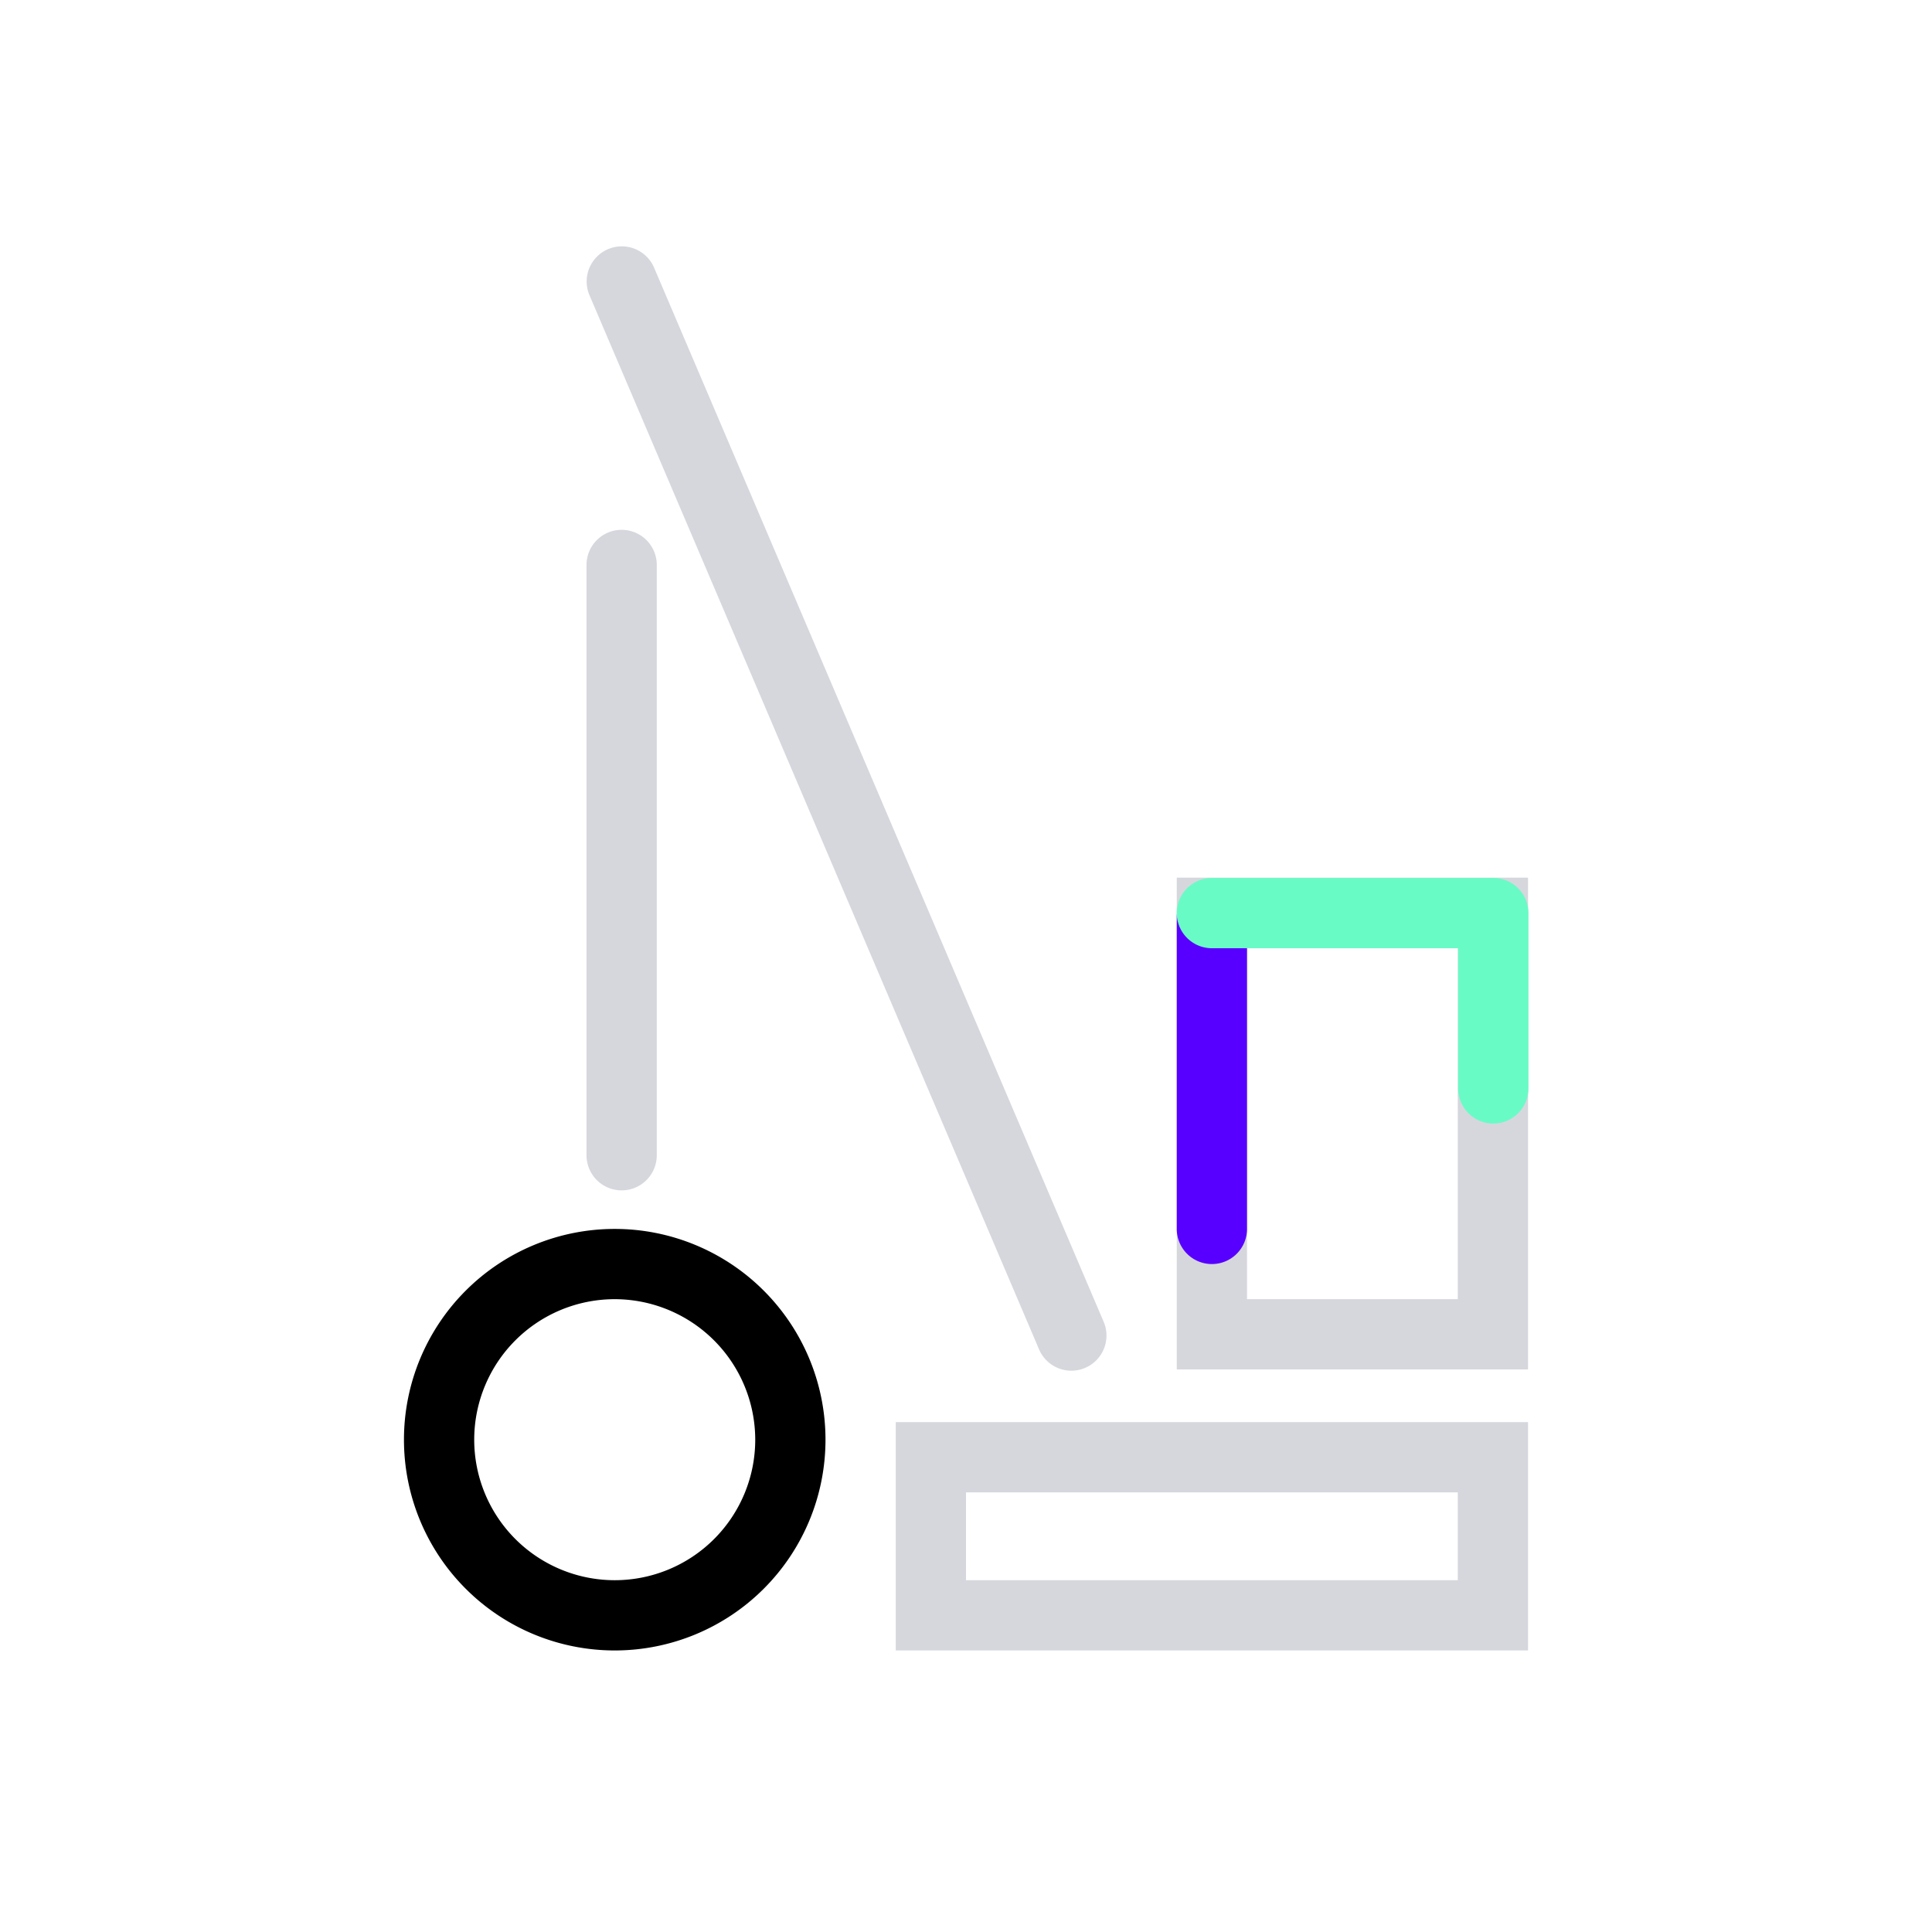
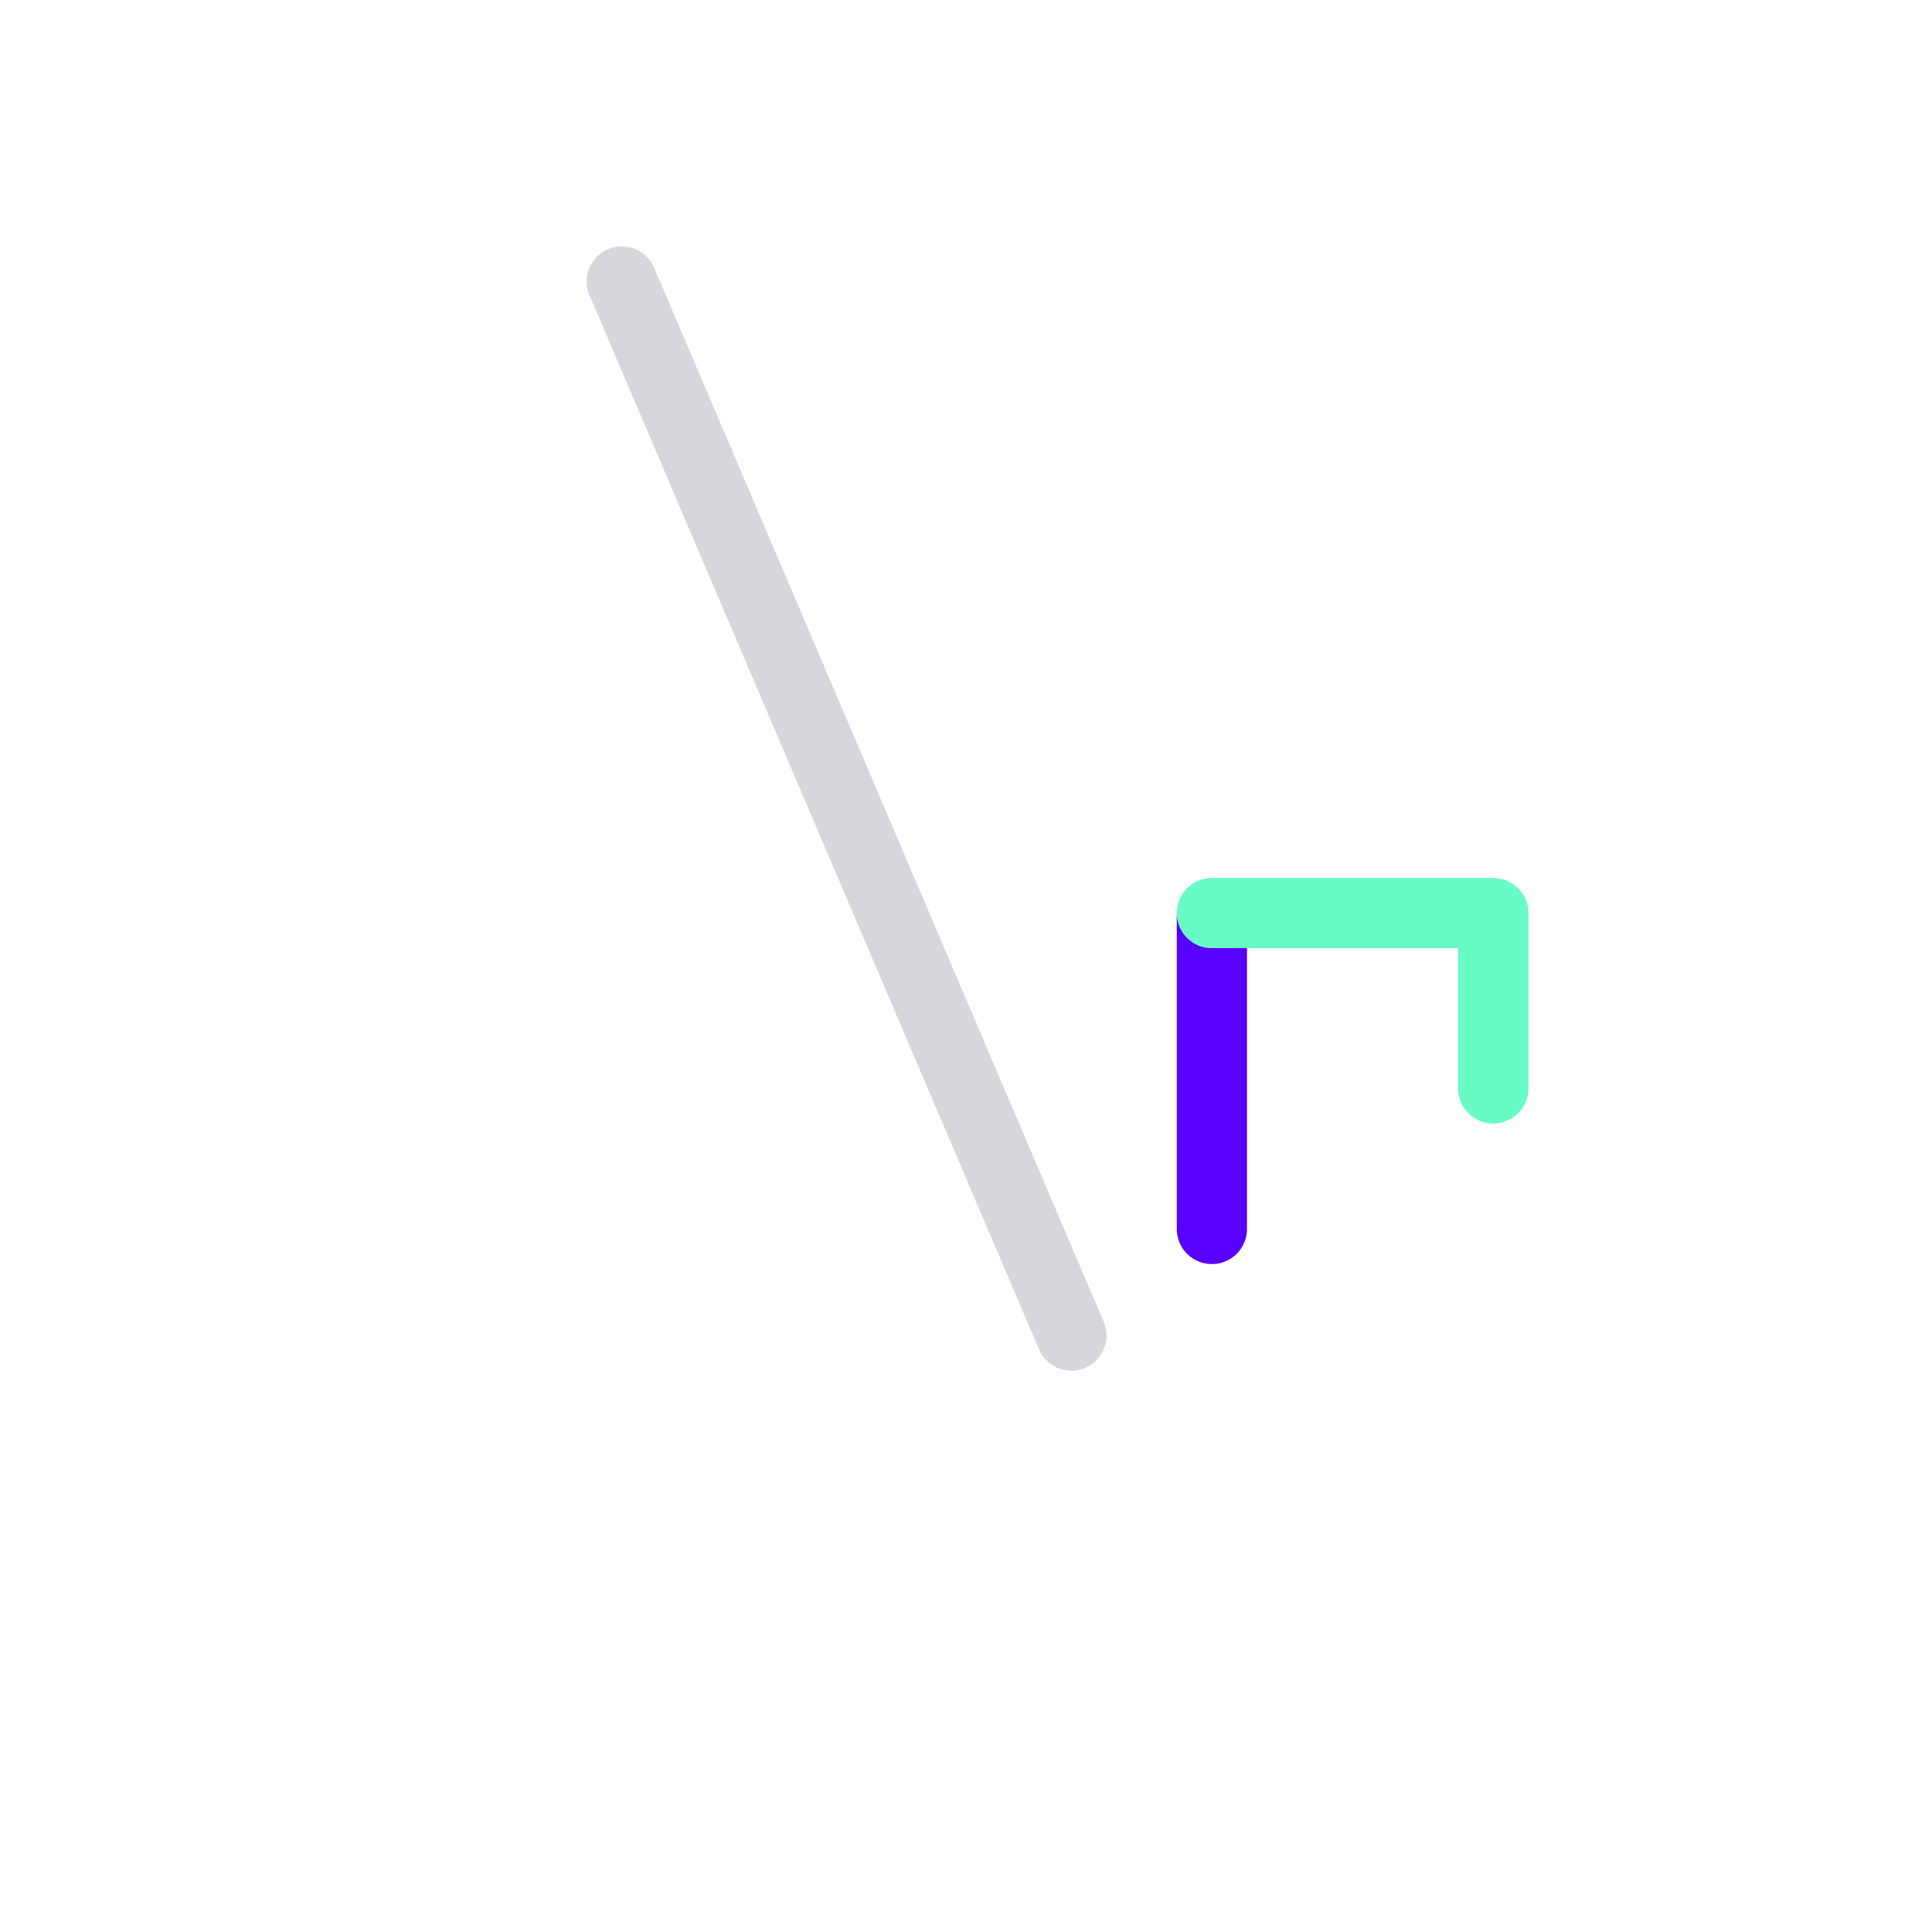
<svg xmlns="http://www.w3.org/2000/svg" width="110" height="110" viewBox="0 0 110 110">
  <defs>
    <clipPath id="clip-DEMOLITIONWASTE">
      <rect width="110" height="110" />
    </clipPath>
  </defs>
  <g id="DEMOLITIONWASTE" clip-path="url(#clip-DEMOLITIONWASTE)">
    <g id="Group_367" data-name="Group 367" transform="translate(-20 0.97)">
-       <path id="Ellipse_108" data-name="Ellipse 108" d="M12,4a8,8,0,1,0,8,8,8.009,8.009,0,0,0-8-8m0-4A12,12,0,1,1,0,12,12,12,0,0,1,12,0Z" transform="translate(43 69)" />
-       <path id="Rectangle_95" data-name="Rectangle 95" d="M4,4V9H32V4H4M0,0H36V13H0Z" transform="translate(71 80)" fill="#d6d7dd" />
-       <path id="Rectangle_96" data-name="Rectangle 96" d="M4,4V24H16V4H4M0,0H20V28H0Z" transform="translate(87 49)" fill="#d6d7dd" />
      <path id="Path_1059" data-name="Path 1059" d="M1530,848.072a2,2,0,0,1-1.841-1.216l-25.607-60.041a2,2,0,0,1,3.679-1.569l25.607,60.041a2,2,0,0,1-1.839,2.785Z" transform="translate(-1449 -771)" fill="#d6d7dd" />
-       <path id="Path_1060" data-name="Path 1060" d="M1504,838.737a2,2,0,0,1-2-2V803.128a2,2,0,0,1,4,0v33.608A2,2,0,0,1,1504,838.737Z" transform="translate(-1448.606 -771.932)" fill="#d6d7dd" />
      <path id="Path_1061" data-name="Path 1061" d="M1538,841.861a2,2,0,0,1-2-2V822.129a2,2,0,0,1,4,0v17.732A2,2,0,0,1,1538,841.861Z" transform="translate(-1449 -770.861)" fill="#5800ff" />
      <path id="Path_1062" data-name="Path 1062" d="M1554.022,834.09a2,2,0,0,1-2-2v-7.982H1538a2,2,0,0,1,0-4h16.022a2,2,0,0,1,2,2v9.982A2,2,0,0,1,1554.022,834.09Z" transform="translate(-1449 -771.09)" fill="#69fbc6" />
    </g>
  </g>
</svg>